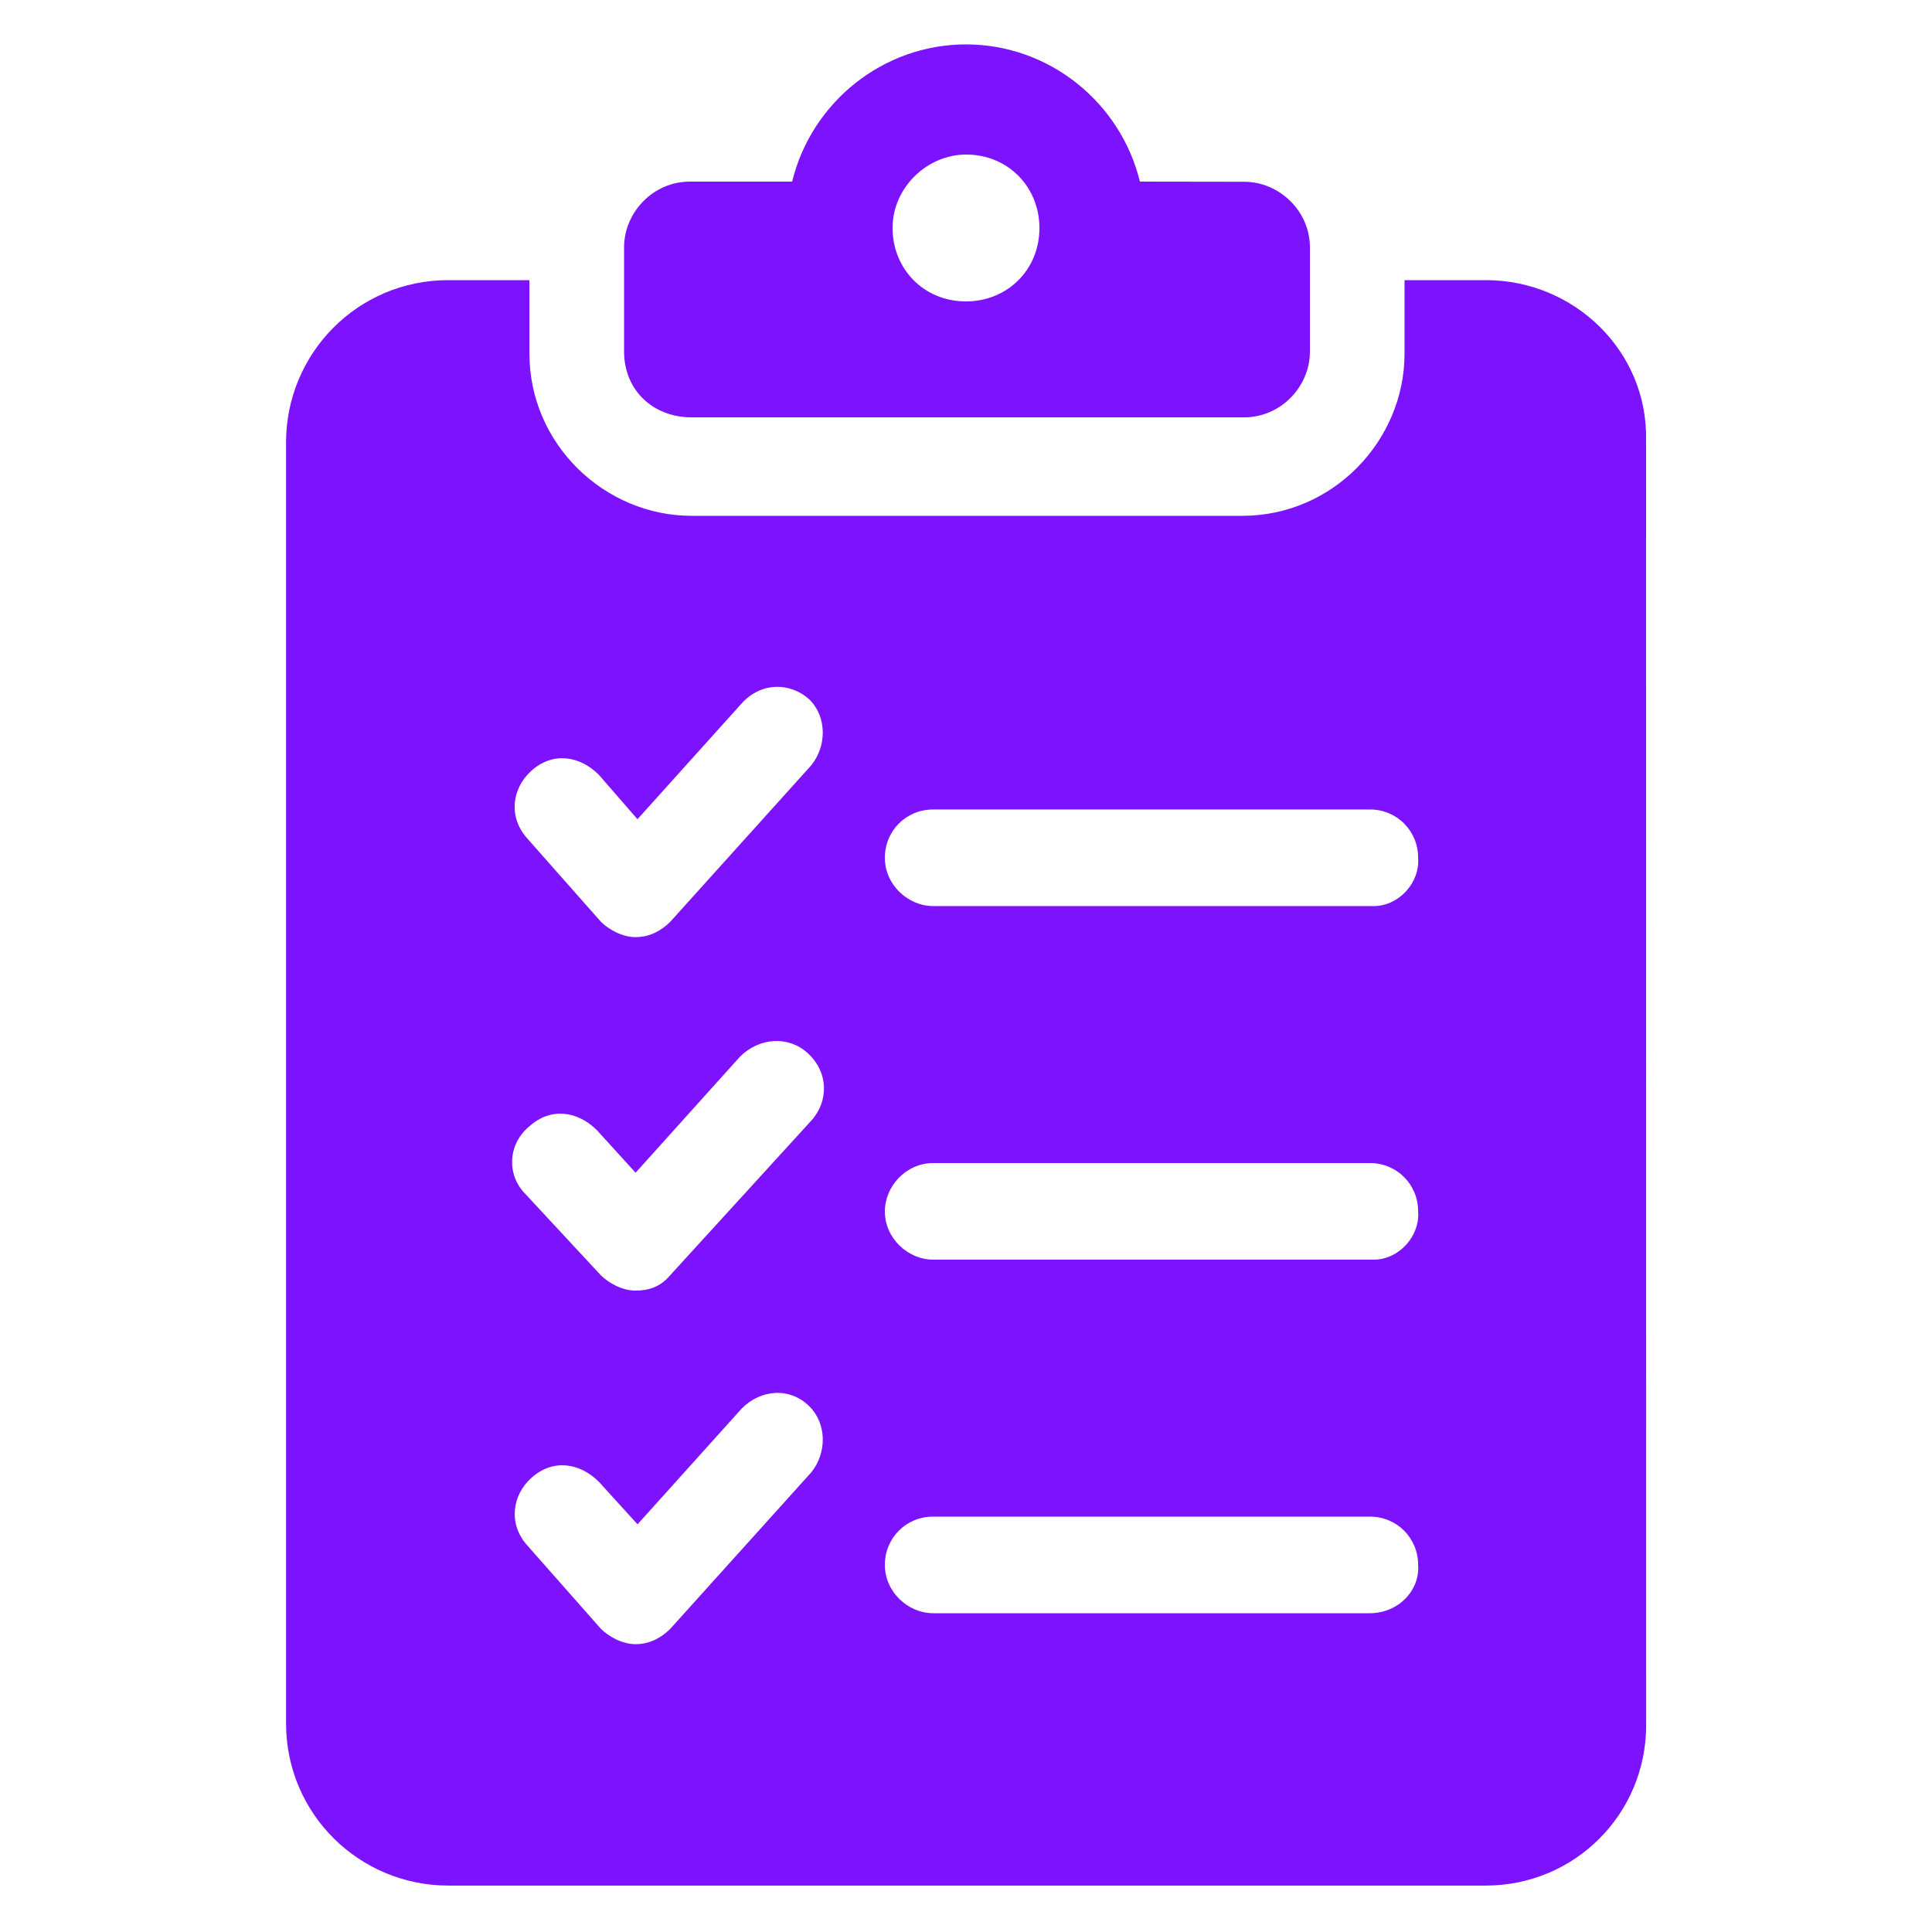
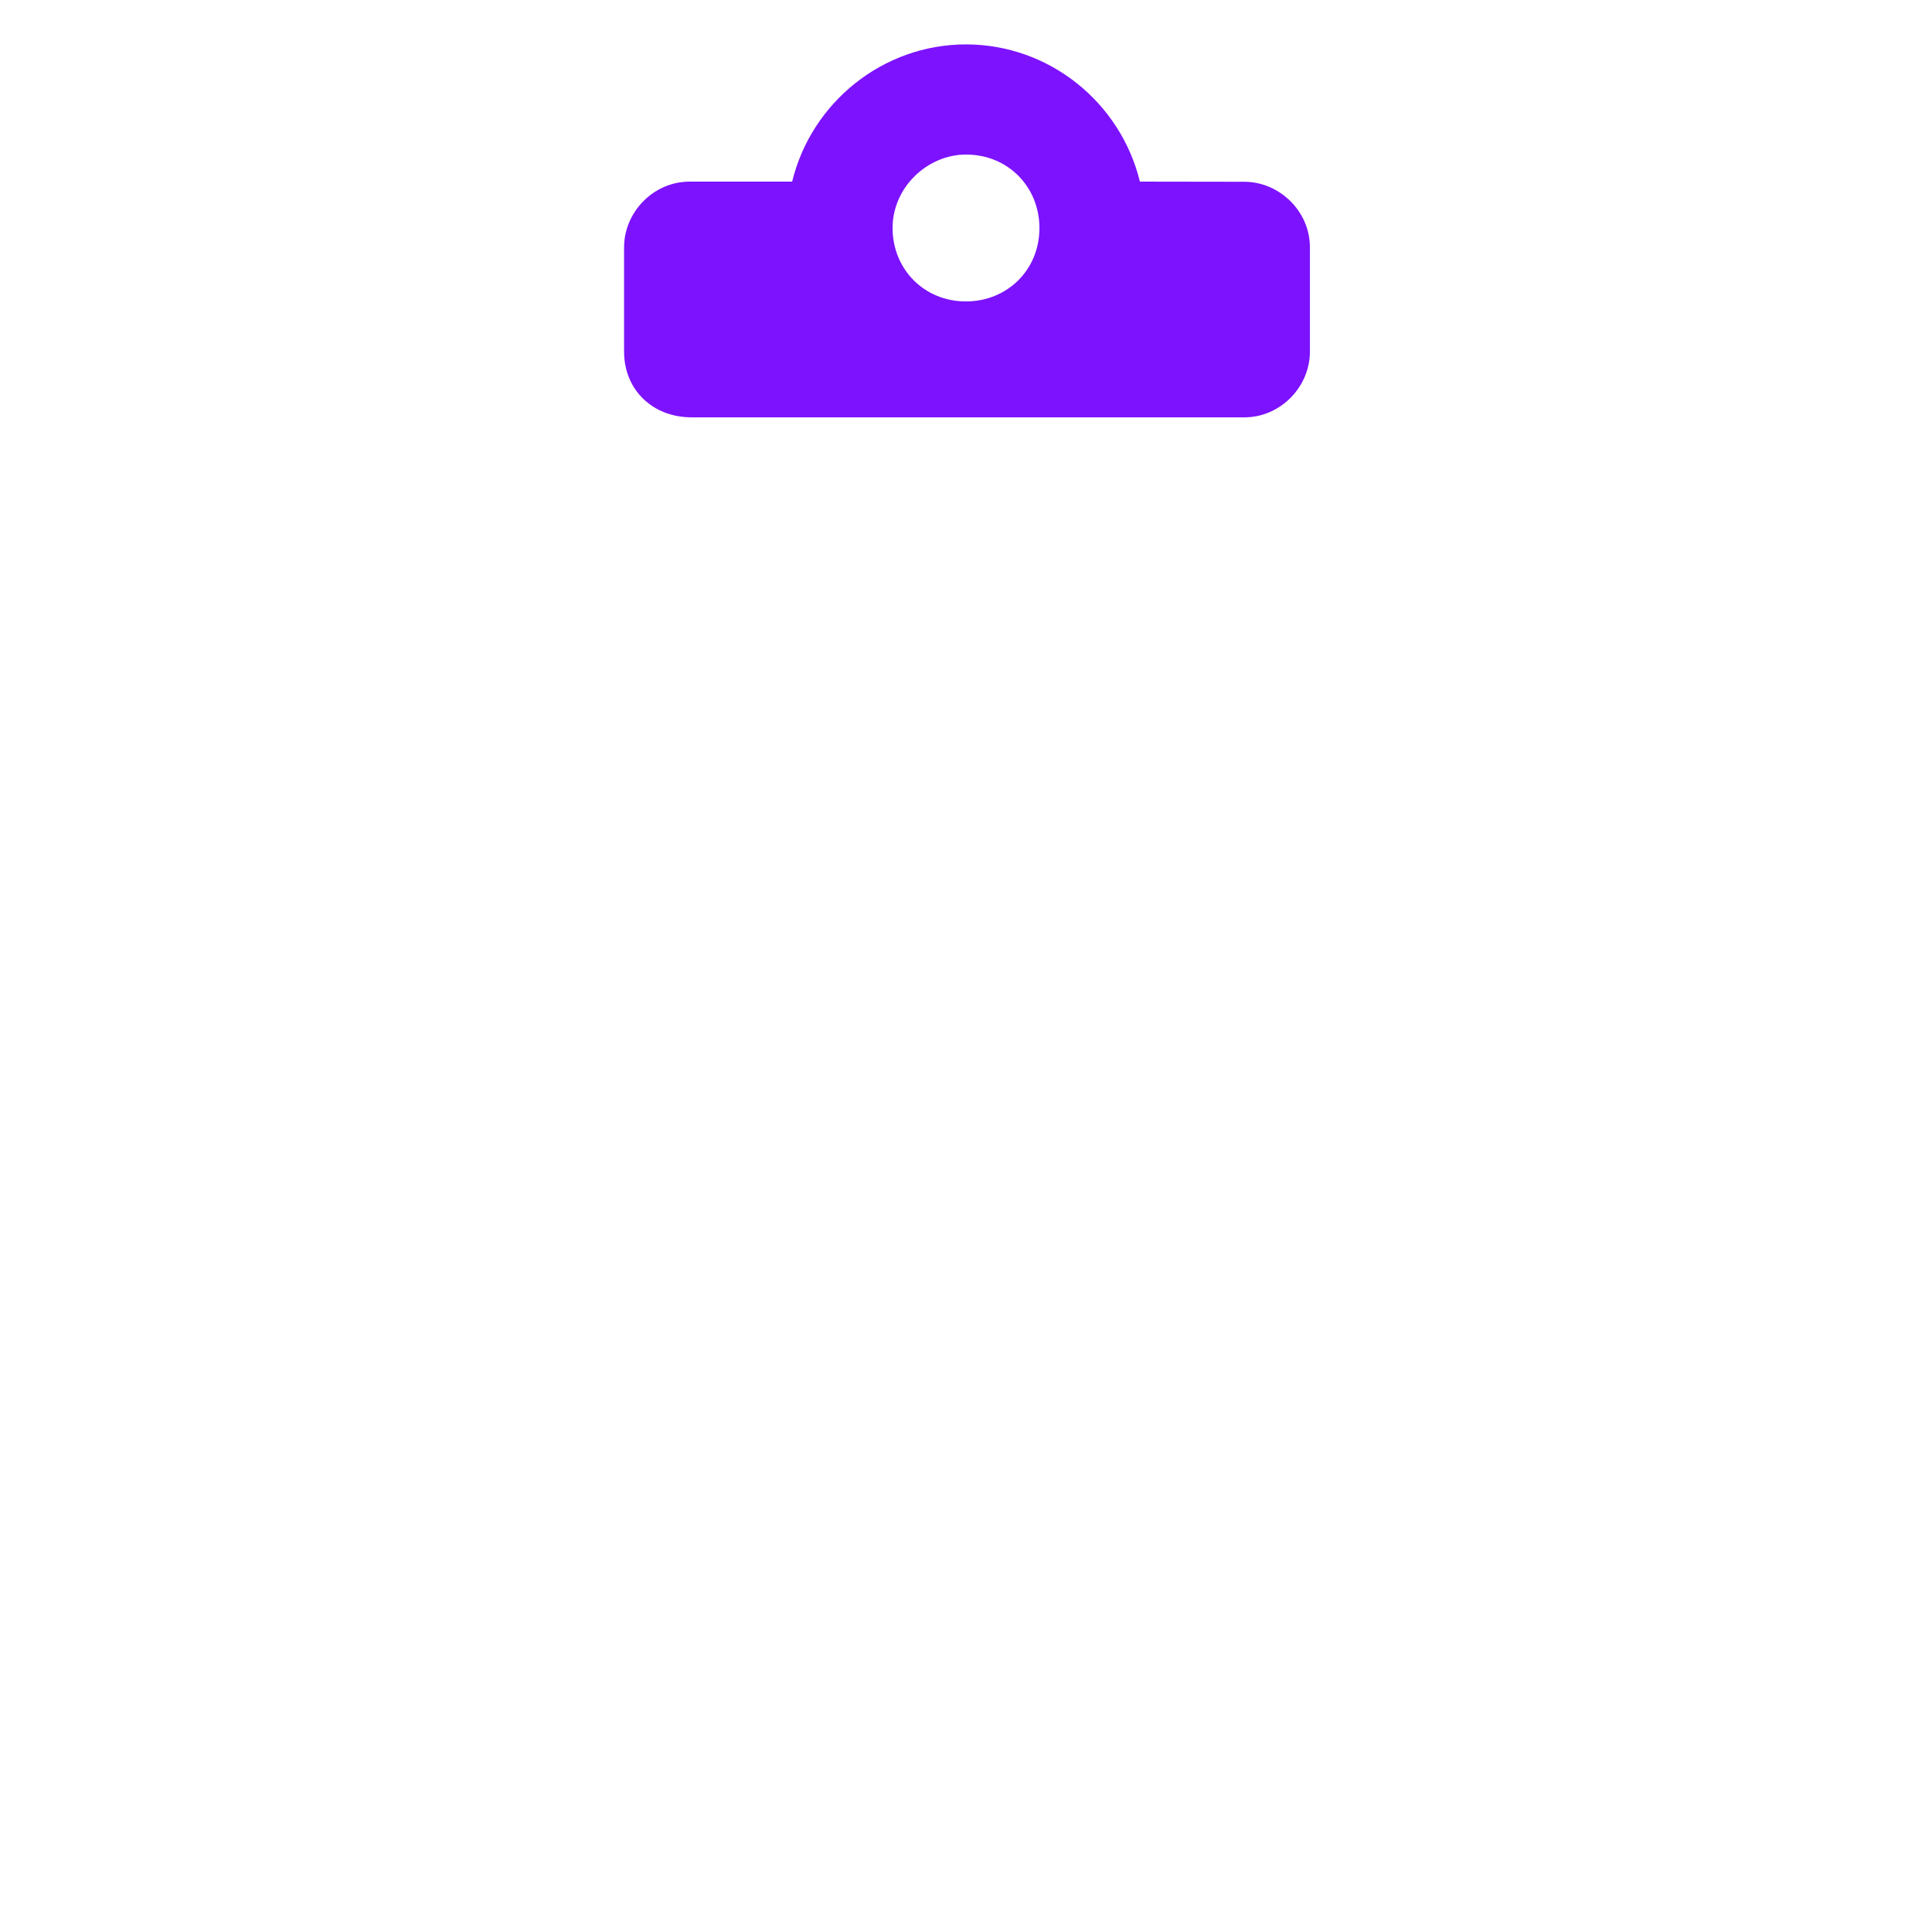
<svg xmlns="http://www.w3.org/2000/svg" viewBox="0 0 100 100" fill-rule="evenodd">
  <path d="m35.801 21.602h28.602c1.898 0 3.398-1.602 3.398-3.398v-5.398c0-1.898-1.602-3.398-3.398-3.398l-5.402-0.008c-1-4.102-4.699-7.102-9-7.102s-8 3-9 7.102h-5.301c-1.898 0-3.398 1.602-3.398 3.398v5.398c0 2.004 1.5 3.406 3.5 3.406zm14.199-13.602c2.199 0 3.801 1.699 3.801 3.801 0 2.199-1.699 3.801-3.801 3.801-2.199 0-3.801-1.699-3.801-3.801 0-2.102 1.801-3.801 3.801-3.801z" fill="#7d12ff" />
-   <path d="m76.898 14.5h-4.199v3.801c0 4.5-3.699 8.398-8.398 8.398h-28.5c-4.5 0-8.398-3.699-8.398-8.398v-3.801h-4.199c-4.699 0-8.398 3.801-8.398 8.398v66.301c0 4.699 3.801 8.398 8.398 8.398h53.699c4.602 0 8.301-3.699 8.301-8.301l-0.004-66.496c0.102-4.602-3.699-8.301-8.301-8.301zm-34.898 61.699-7.301 8.102c-0.5 0.5-1.102 0.801-1.801 0.801-0.699 0-1.398-0.398-1.801-0.801l-3.797-4.301c-1-1.102-0.801-2.602 0.199-3.5 1.102-1 2.5-0.801 3.5 0.199l2 2.199 5.398-6c1-1 2.5-1.102 3.5-0.102 0.902 0.902 0.902 2.402 0.102 3.402zm-14.602-17.898c1.102-1 2.5-0.801 3.5 0.199l2 2.199 5.398-6c1-1 2.5-1.102 3.5-0.199 1.102 1 1.102 2.5 0.199 3.5l-7.301 8c-0.5 0.602-1.102 0.801-1.801 0.801s-1.398-0.398-1.801-0.801l-3.898-4.199c-0.996-1-0.895-2.602 0.203-3.5zm14.602-18.699-7.301 8.102c-0.5 0.5-1.102 0.801-1.801 0.801-0.699 0-1.398-0.398-1.801-0.801l-3.801-4.301c-1-1.102-0.801-2.602 0.199-3.5 1.102-1 2.5-0.801 3.5 0.199l2 2.301 5.398-6c1-1.102 2.5-1.102 3.5-0.199 0.906 0.898 0.906 2.398 0.105 3.398zm28.898 43.898h-22.598c-1.301 0-2.5-1.102-2.5-2.5s1.102-2.5 2.5-2.5h22.602c1.398 0 2.5 1.102 2.5 2.5 0.098 1.301-1.004 2.5-2.504 2.5zm0.203-18.301h-22.801c-1.301 0-2.5-1.102-2.5-2.5 0-1.301 1.102-2.5 2.5-2.5h22.602c1.398 0 2.5 1.102 2.5 2.5 0.098 1.301-1.004 2.5-2.301 2.5zm0-18.301h-22.801c-1.301 0-2.5-1.102-2.5-2.5 0-1.398 1.102-2.5 2.5-2.5h22.602c1.398 0 2.5 1.102 2.5 2.5 0.098 1.301-1.004 2.5-2.301 2.5z" fill="#7d12ff" />
</svg>